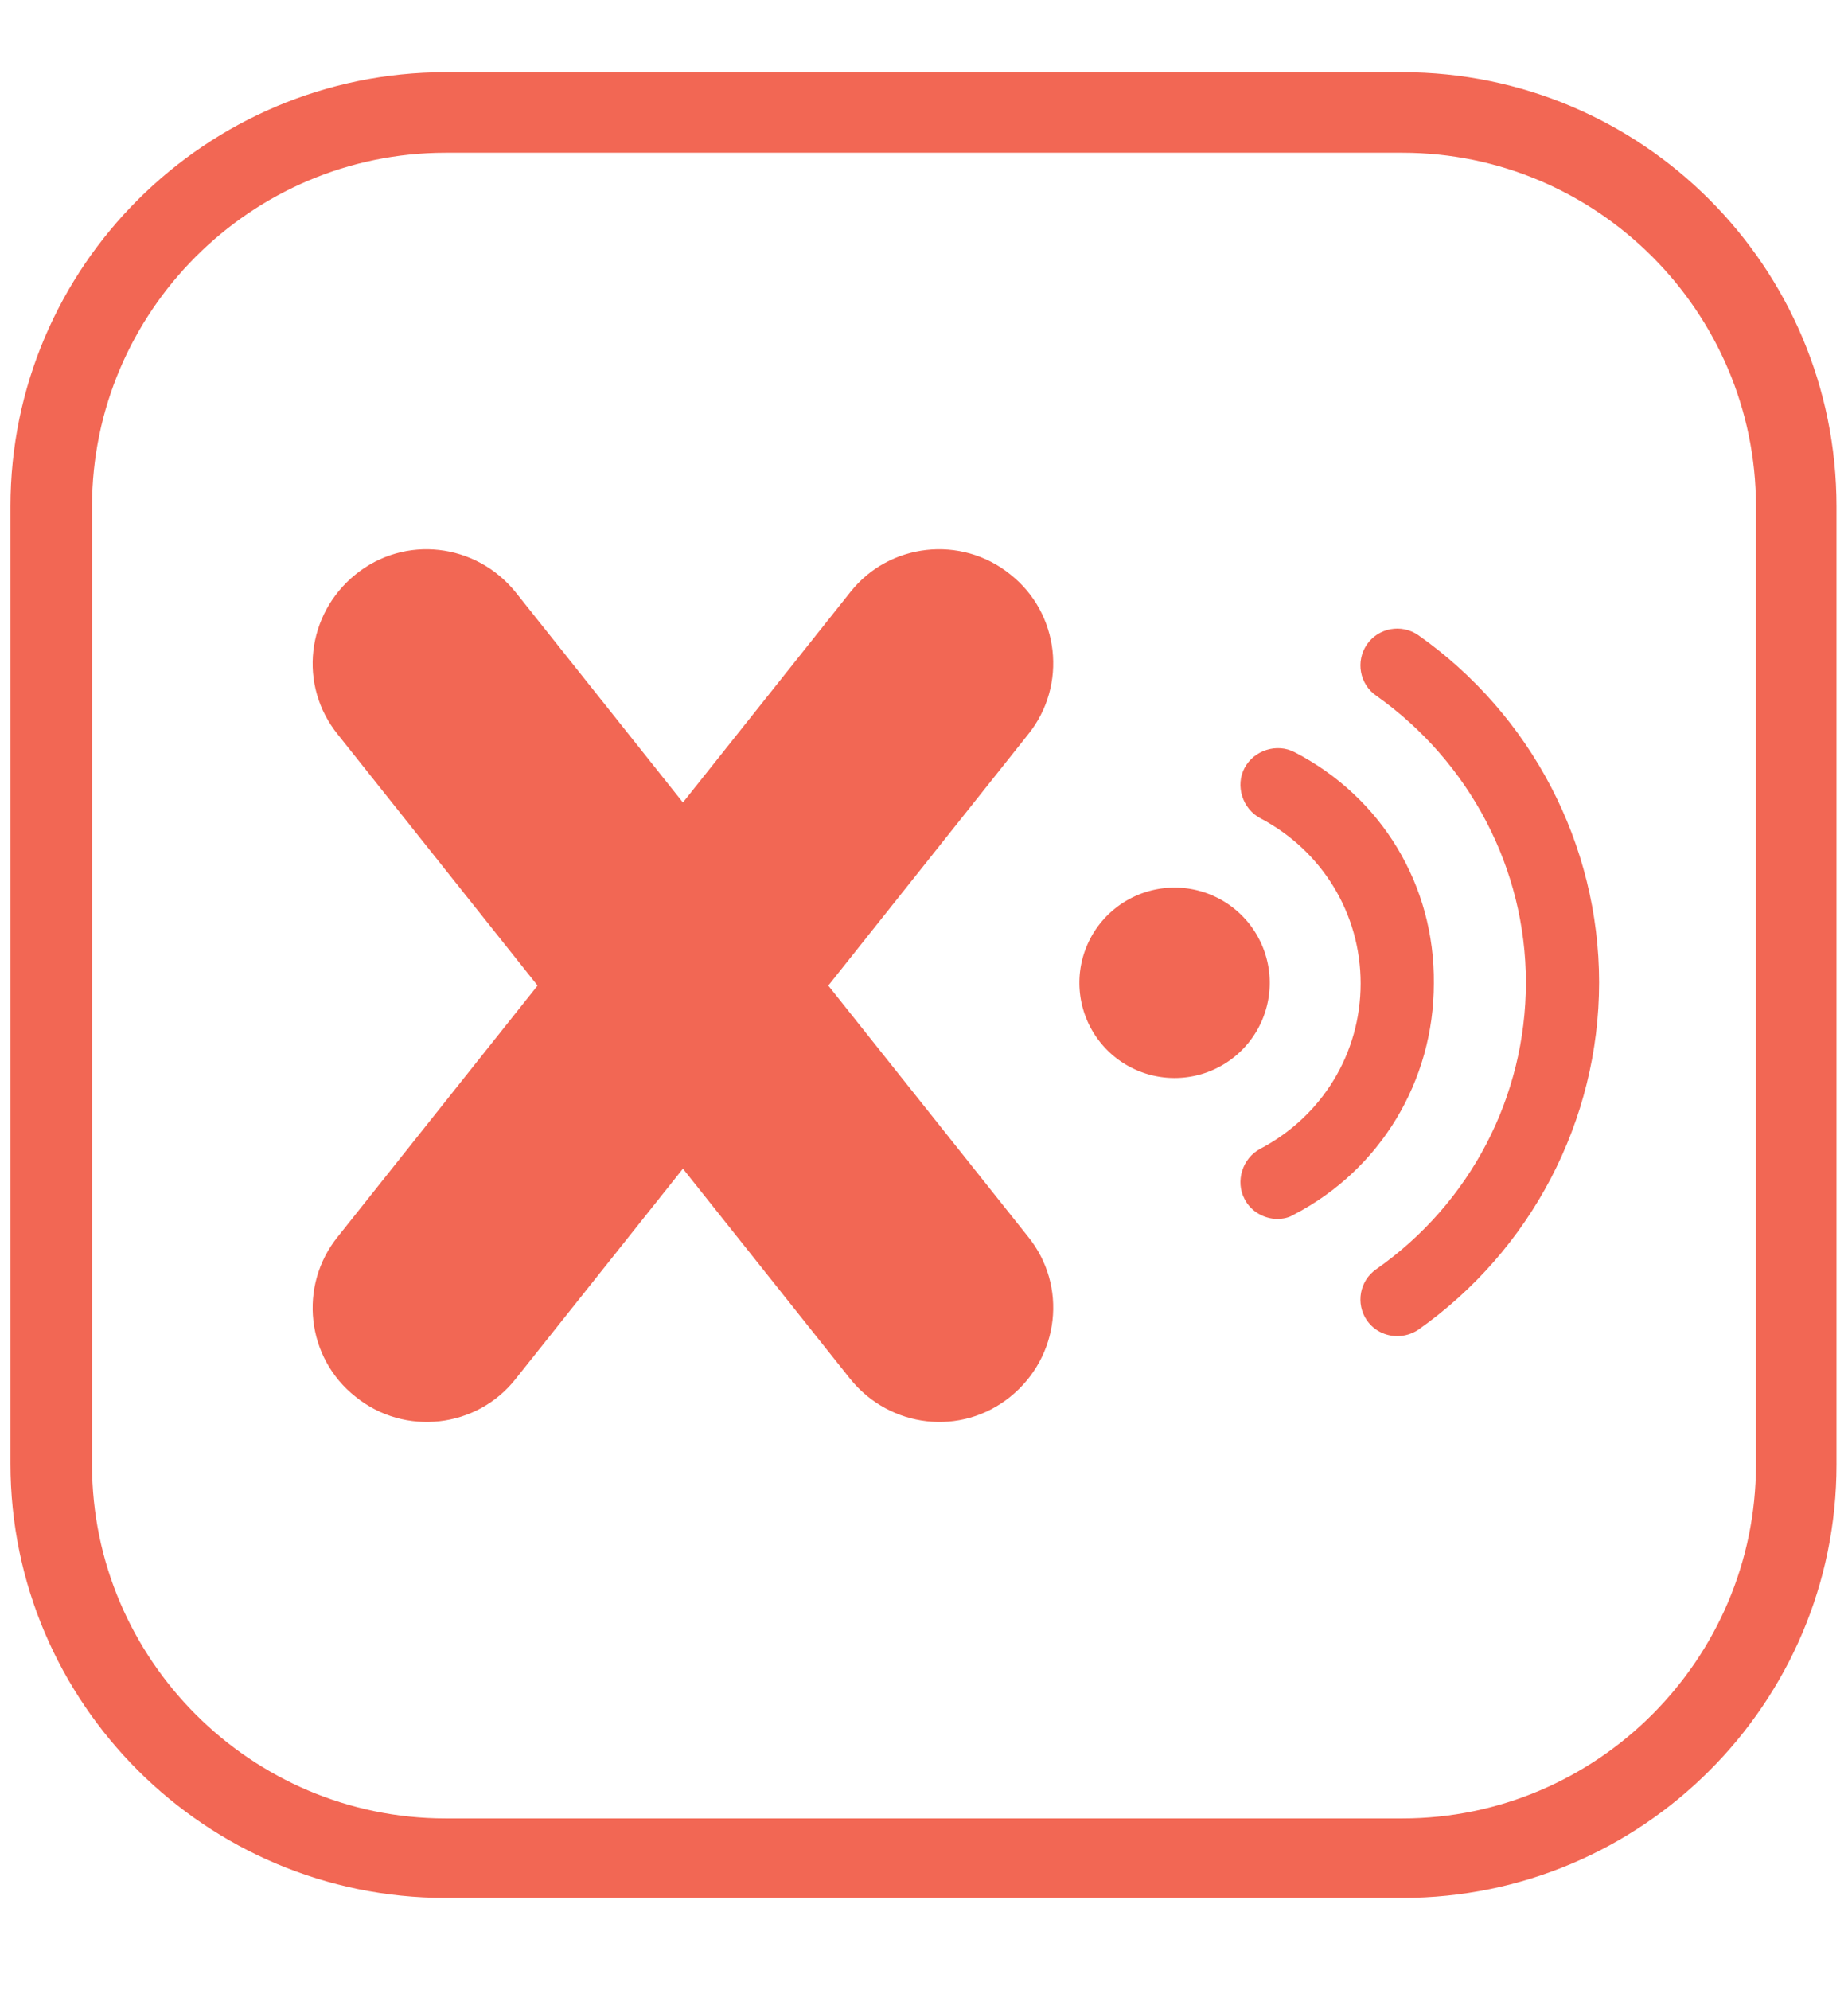
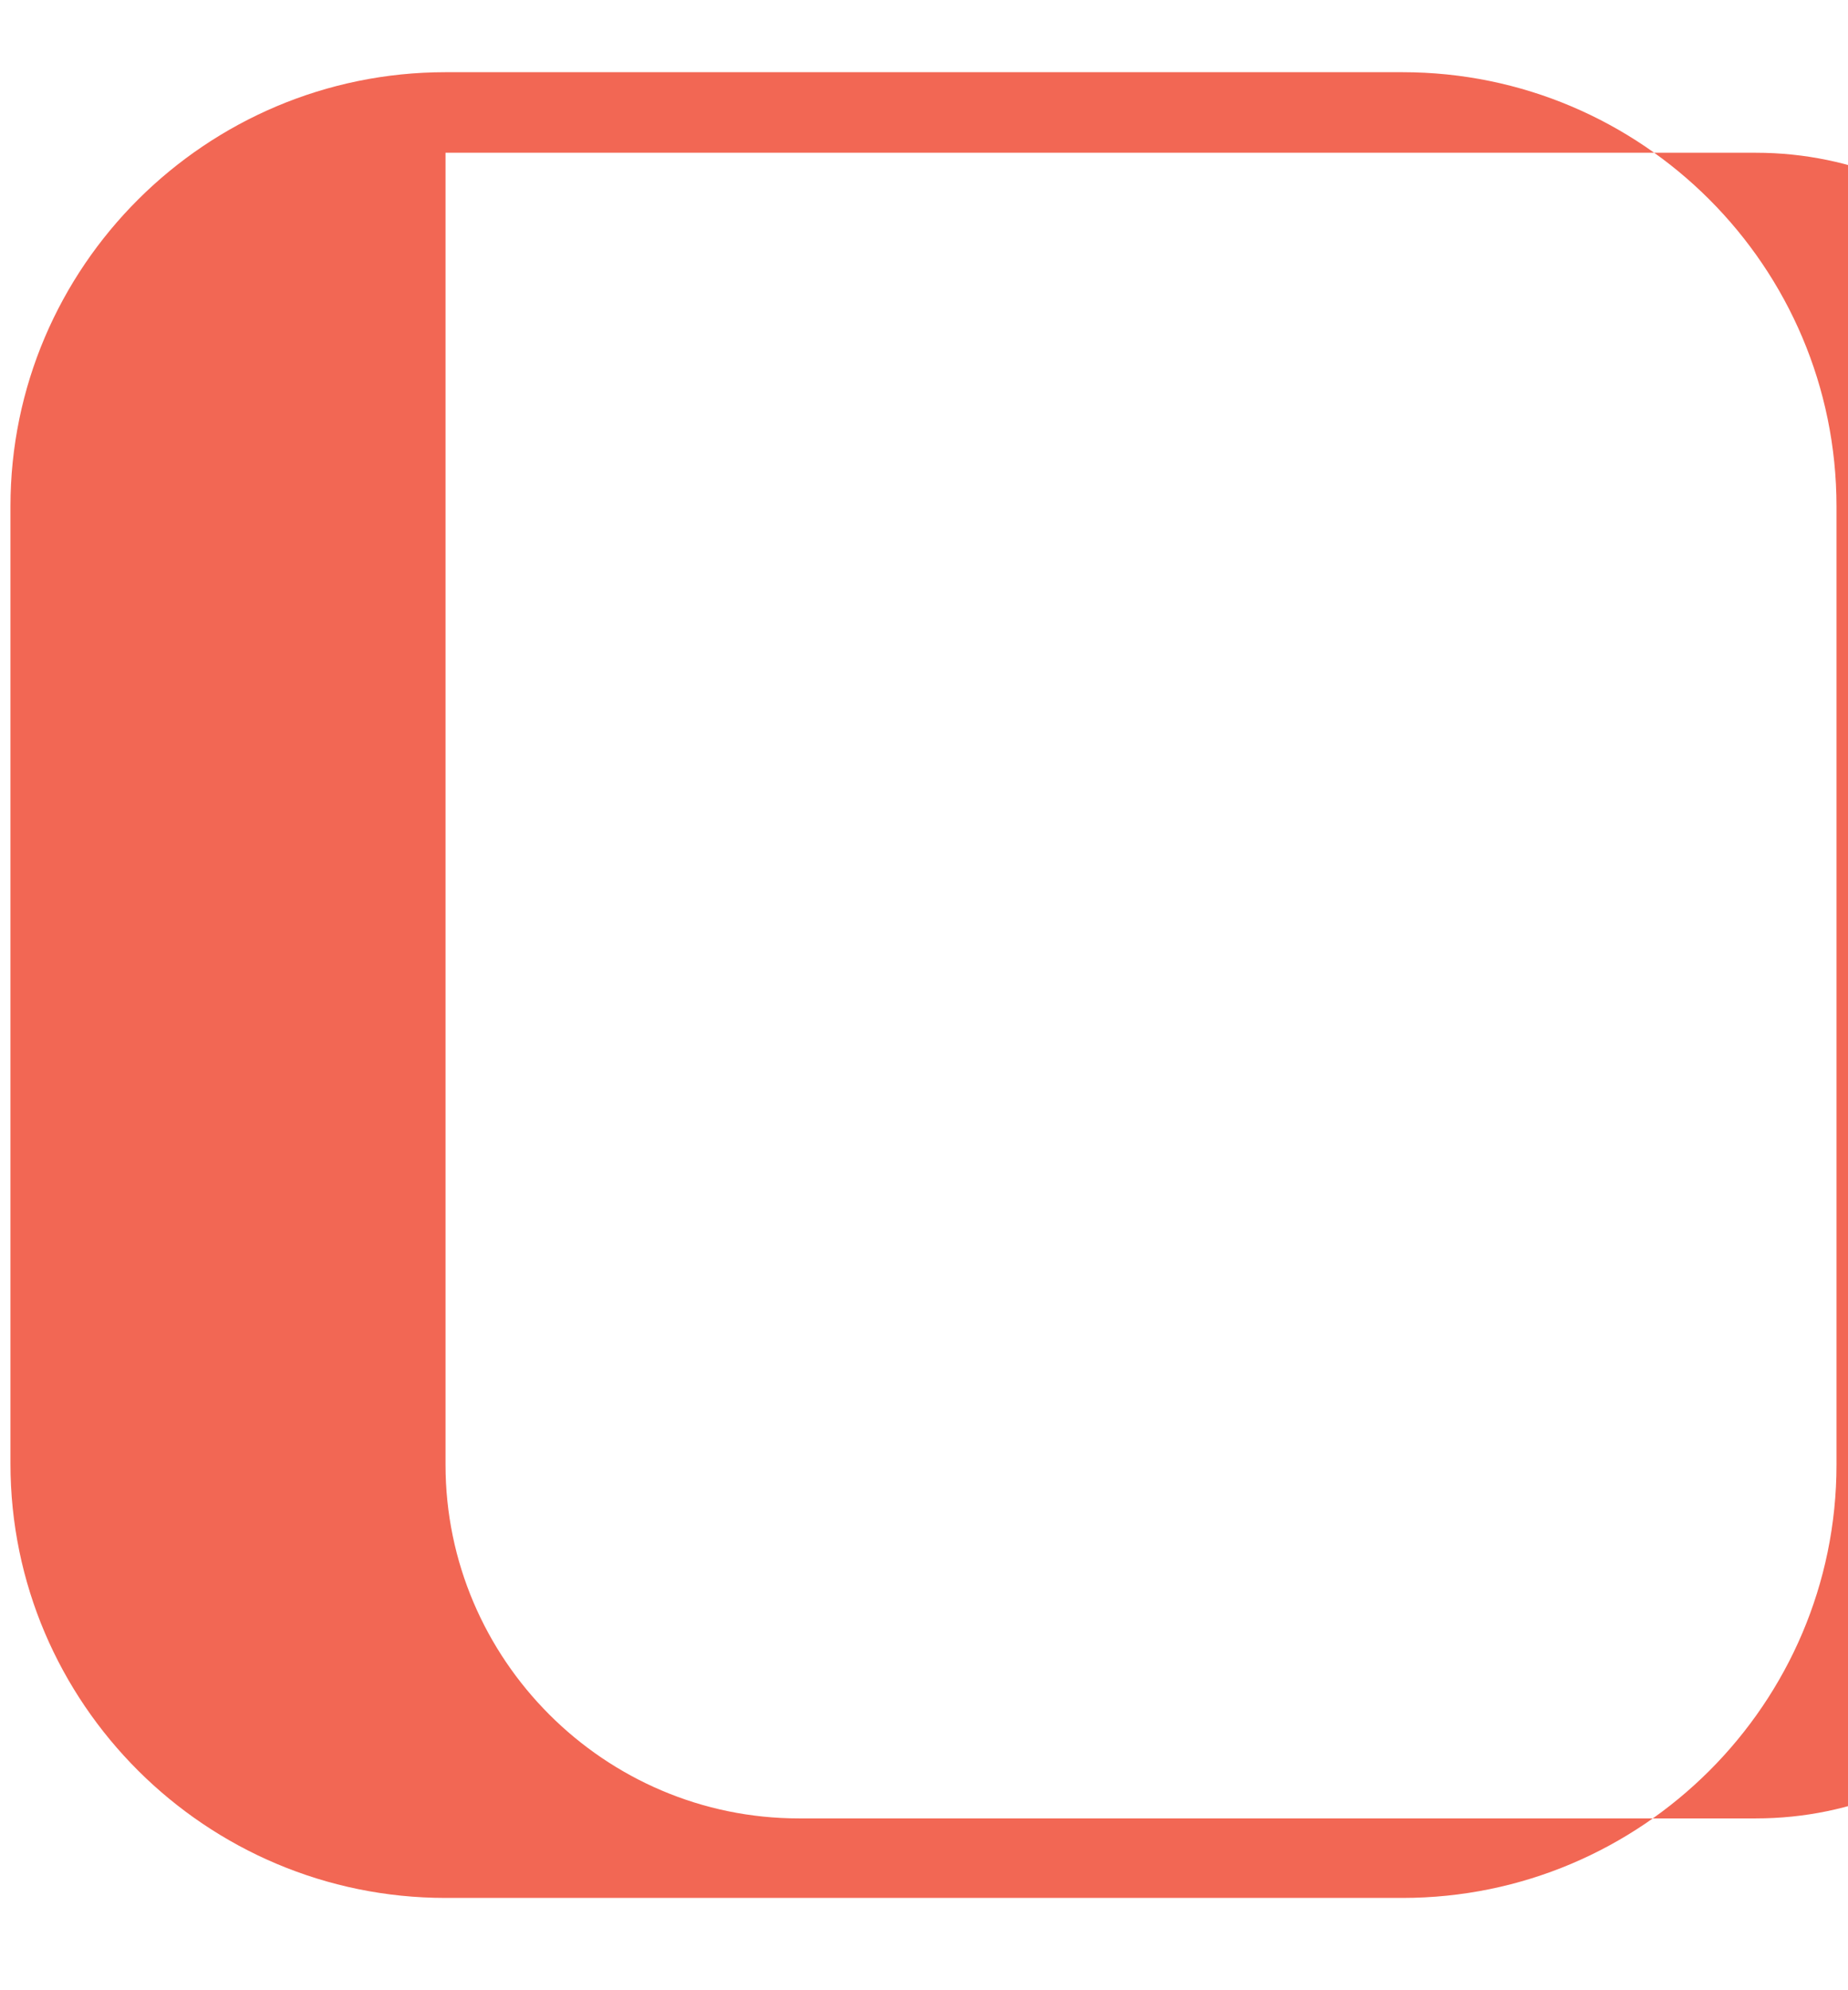
<svg xmlns="http://www.w3.org/2000/svg" data-bbox="1 6.9 174.6 174.5" viewBox="0 0 176.7 190.2" data-type="color">
  <g>
-     <path d="M96.6 54.9c-4.7-3.8-11.6-3-15.3 1.7l-16 20.1-16-20.1c-3.8-4.7-10.6-5.5-15.3-1.7-4.7 3.8-5.5 10.6-1.7 15.3l19.1 24-19.1 24c-3.8 4.7-3 11.6 1.7 15.3 4.7 3.8 11.6 3 15.3-1.7l16-20.1 16 20.1c3.8 4.7 10.6 5.5 15.3 1.7 4.7-3.8 5.5-10.6 1.7-15.3l-19.1-24 19.1-24c3.8-4.7 3-11.6-1.7-15.3z" fill="#f26754" data-color="1" />
-     <path fill="#f26754" d="M115.728 85.503a9.1 9.1 0 1 1-6.965 16.814 9.1 9.1 0 0 1 6.965-16.814z" data-color="1" />
-     <path d="M123.8 71.9c-1.7-.9-3.9-.2-4.8 1.5-.9 1.7-.2 3.9 1.5 4.8 5.9 3.1 9.6 9.1 9.6 15.8 0 6.7-3.7 12.7-9.6 15.8-1.7.9-2.4 3.1-1.5 4.8.6 1.2 1.9 1.9 3.1 1.9.6 0 1.1-.1 1.6-.4 8.3-4.3 13.4-12.8 13.4-22.1.1-9.4-5-17.8-13.3-22.1z" fill="#f26754" data-color="1" />
-     <path d="M135.6 60.7c-1.6-1.1-3.8-.7-4.9.9-1.1 1.6-.7 3.8.9 4.9 8.9 6.3 14.3 16.5 14.3 27.4 0 10.9-5.3 21.1-14.3 27.4-1.6 1.1-2 3.3-.9 4.9.7 1 1.8 1.5 2.9 1.5.7 0 1.4-.2 2-.6 10.8-7.6 17.3-20 17.3-33.2 0-13.2-6.5-25.6-17.3-33.2z" fill="#f26754" data-color="1" />
-     <path d="M134.1 181.4H42.6C19.7 181.4 1 162.8 1 139.9V48.4C1 25.5 19.7 6.9 42.6 6.9h91.5c22.9 0 41.5 18.6 41.5 41.5V140c0 22.8-18.6 41.4-41.5 41.4zM42.6 14.6C24 14.6 8.8 29.8 8.8 48.4V140c0 18.6 15.2 33.8 33.8 33.8h91.5c18.6 0 33.8-15.2 33.8-33.8V48.4c0-18.6-15.2-33.8-33.8-33.8H42.6z" fill="#f26754" data-color="1" />
+     <path d="M134.1 181.4H42.6C19.7 181.4 1 162.8 1 139.9V48.4C1 25.5 19.7 6.9 42.6 6.9h91.5c22.9 0 41.5 18.6 41.5 41.5V140c0 22.8-18.6 41.4-41.5 41.4zM42.6 14.6V140c0 18.6 15.2 33.8 33.8 33.8h91.5c18.6 0 33.8-15.2 33.8-33.8V48.4c0-18.6-15.2-33.8-33.8-33.8H42.6z" fill="#f26754" data-color="1" />
  </g>
</svg>